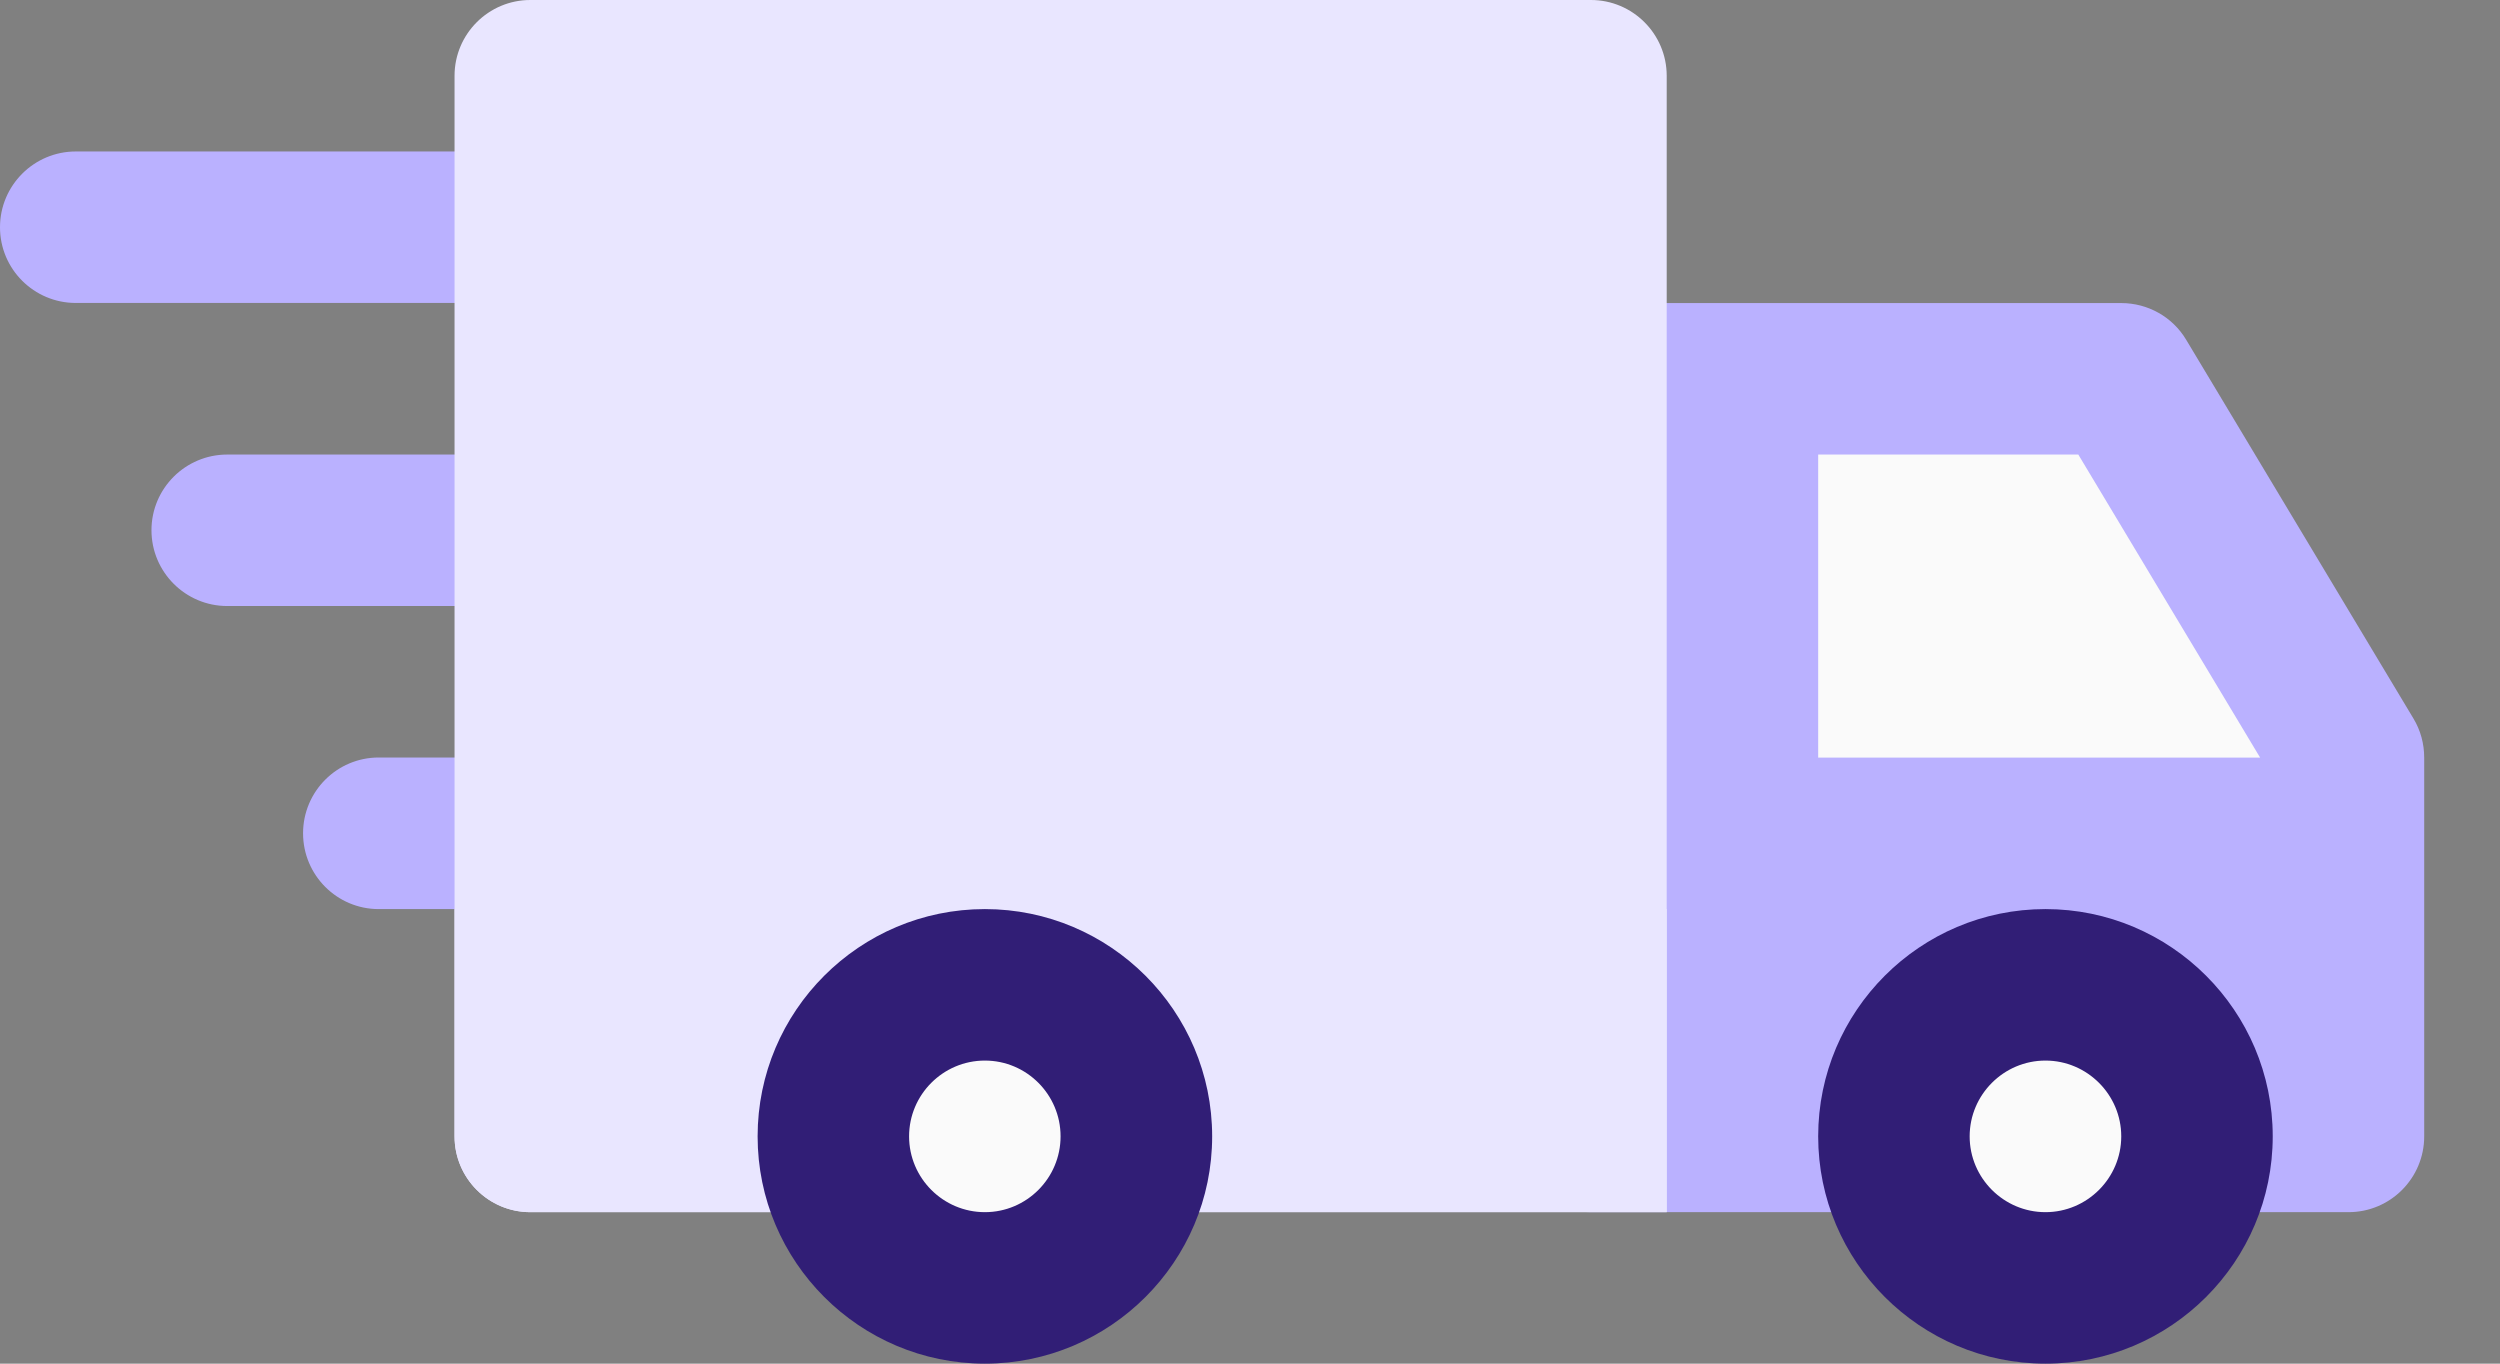
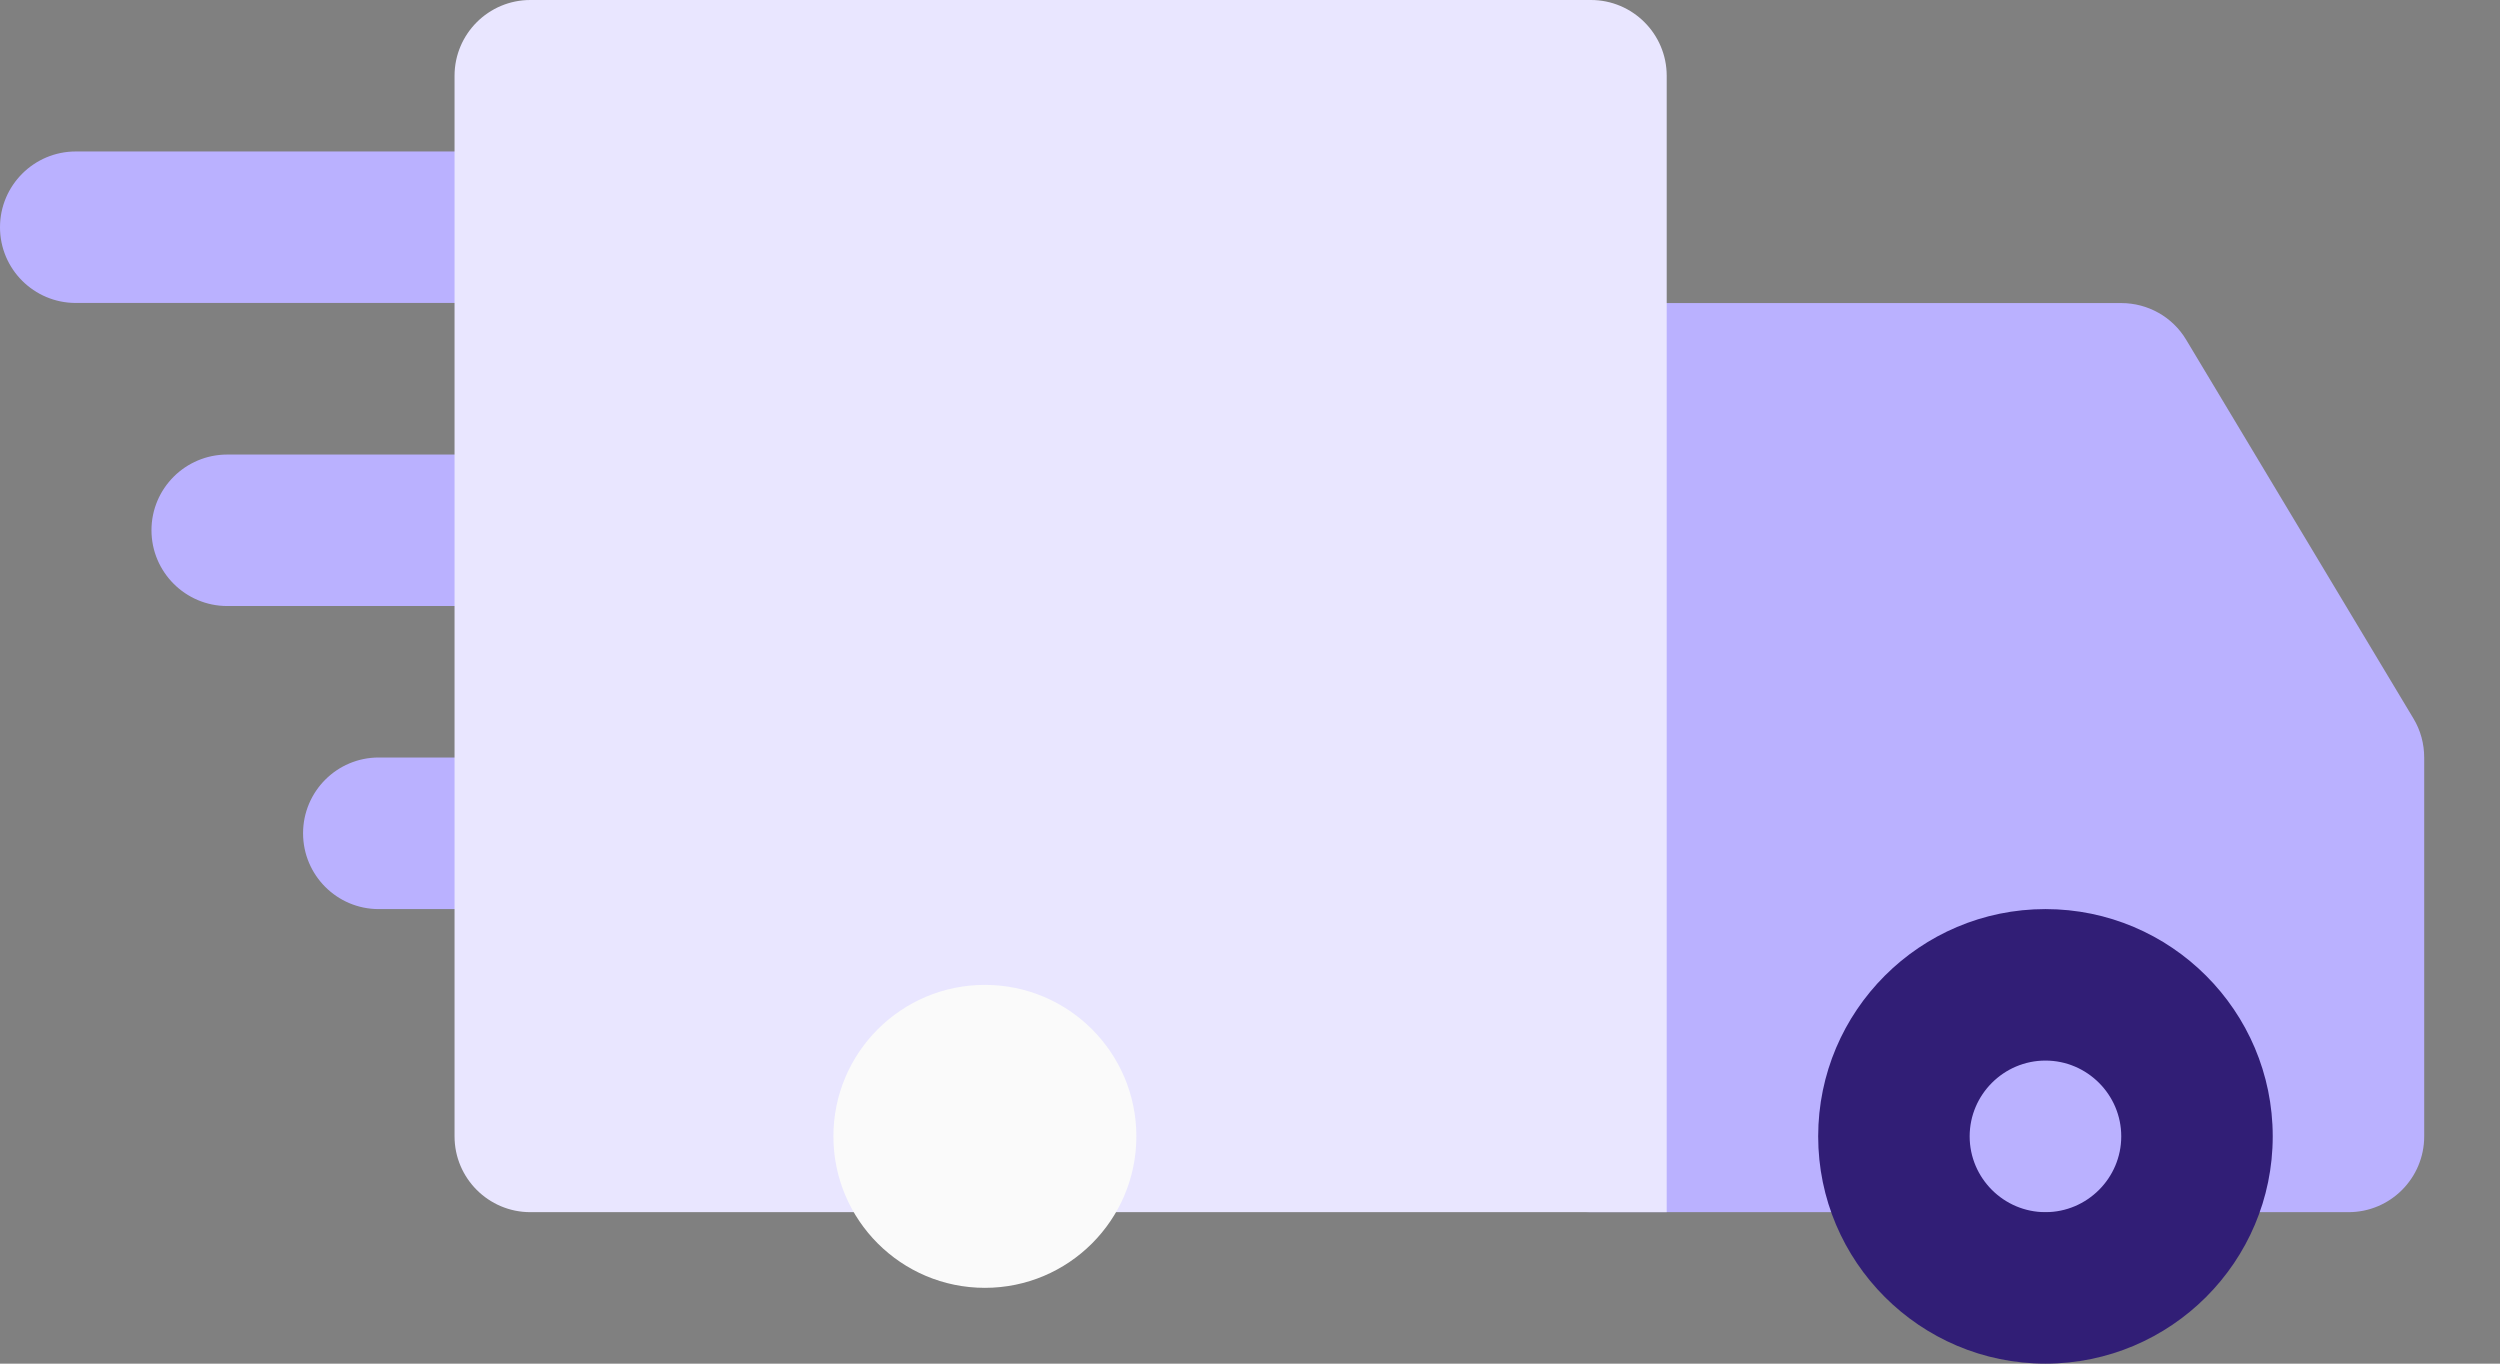
<svg xmlns="http://www.w3.org/2000/svg" width="22" height="12" viewBox="0 0 22 12">
  <rect x="0" y="0" width="22" height="12" fill="#808080" stroke="none" />
  <g fill="none">
    <g fill="#BAB1FF">
      <path d="M5.333.667C5.333.299 5.035 0 4.667 0h-4C.299 0 0 .299 0 .667c0 .368.299.666.667.666h4c.368 0 .666-.298.666-.666zM4.667 2.667H2c-.368 0-.667.298-.667.666 0 .368.299.667.667.667h2.667c.368 0 .666-.299.666-.667 0-.368-.298-.666-.666-.666zM4.667 5.333H3.333c-.368 0-.666.299-.666.667 0 .368.298.667.666.667h1.334c.368 0 .666-.299.666-.667 0-.368-.298-.667-.666-.667z" transform="translate(0 1.333)" />
    </g>
    <path fill="#BAB1FF" d="M21.239 6.324l-2-3.333c-.12-.202-.338-.324-.572-.324H14c-.368 0-.667.298-.667.666V10c0 .368.299.667.667.667h6.667c.368 0 .666-.299.666-.667V6.667c0-.122-.032-.24-.094-.343z" />
-     <path fill="#FAFAFA" d="M16 4L18.289 4 19.889 6.667 16 6.667z" />
    <path fill="#E9E6FF" d="M14 0H4.667C4.299 0 4 .299 4 .667V10c0 .368.299.667.667.667h10v-10C14.667.299 14.368 0 14 0z" />
-     <circle cx="18" cy="10" r="1.333" fill="#FAFAFA" />
    <path fill="#311E76" d="M18 12c-1.103 0-2-.897-2-2s.897-2 2-2 2 .897 2 2-.897 2-2 2zm0-2.667c-.367 0-.667.3-.667.667 0 .367.3.667.667.667.367 0 .667-.3.667-.667 0-.367-.3-.667-.667-.667z" />
-     <path fill="#E9E6FF" d="M14.667 10.667h-10C4.299 10.667 4 10.368 4 10V8h10.667v2.667z" />
    <circle cx="8.667" cy="10" r="1.333" fill="#FAFAFA" />
-     <path fill="#311E76" d="M8.667 12c-1.103 0-2-.897-2-2s.897-2 2-2c1.102 0 2 .897 2 2s-.898 2-2 2zm0-2.667c-.368 0-.667.3-.667.667 0 .367.299.667.667.667.368 0 .666-.3.666-.667 0-.367-.298-.667-.666-.667z" />
  </g>
</svg>